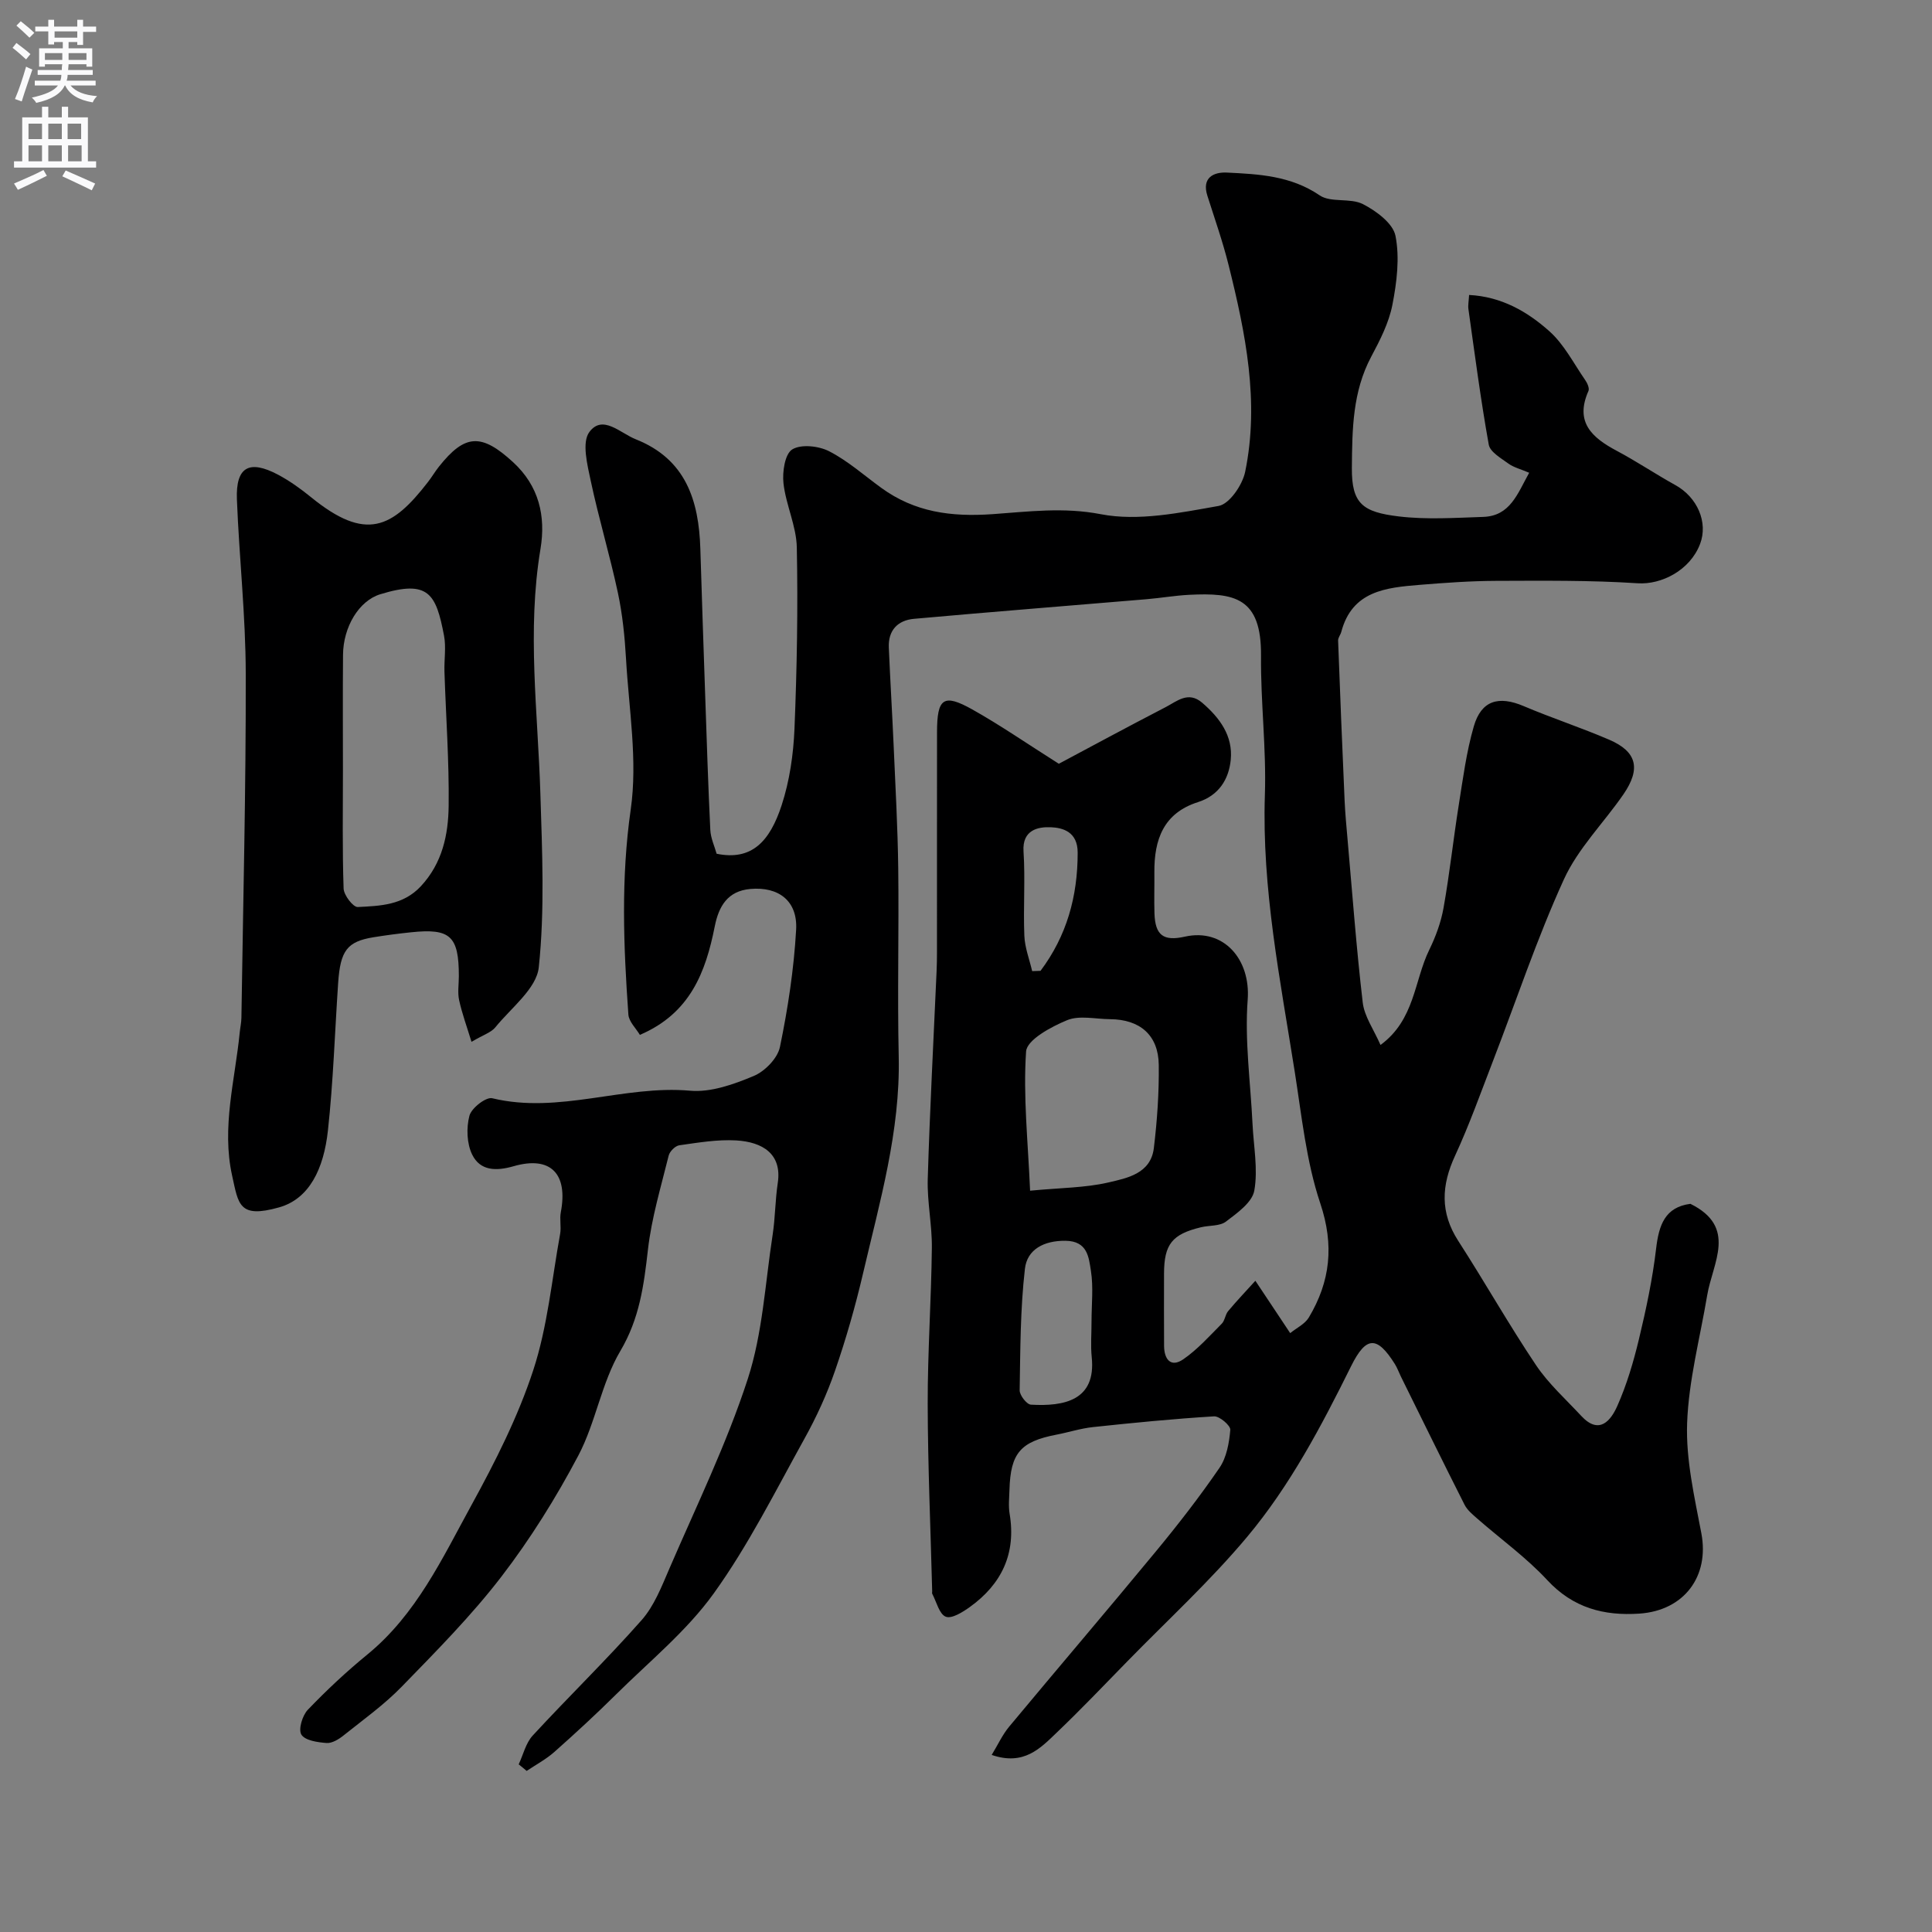
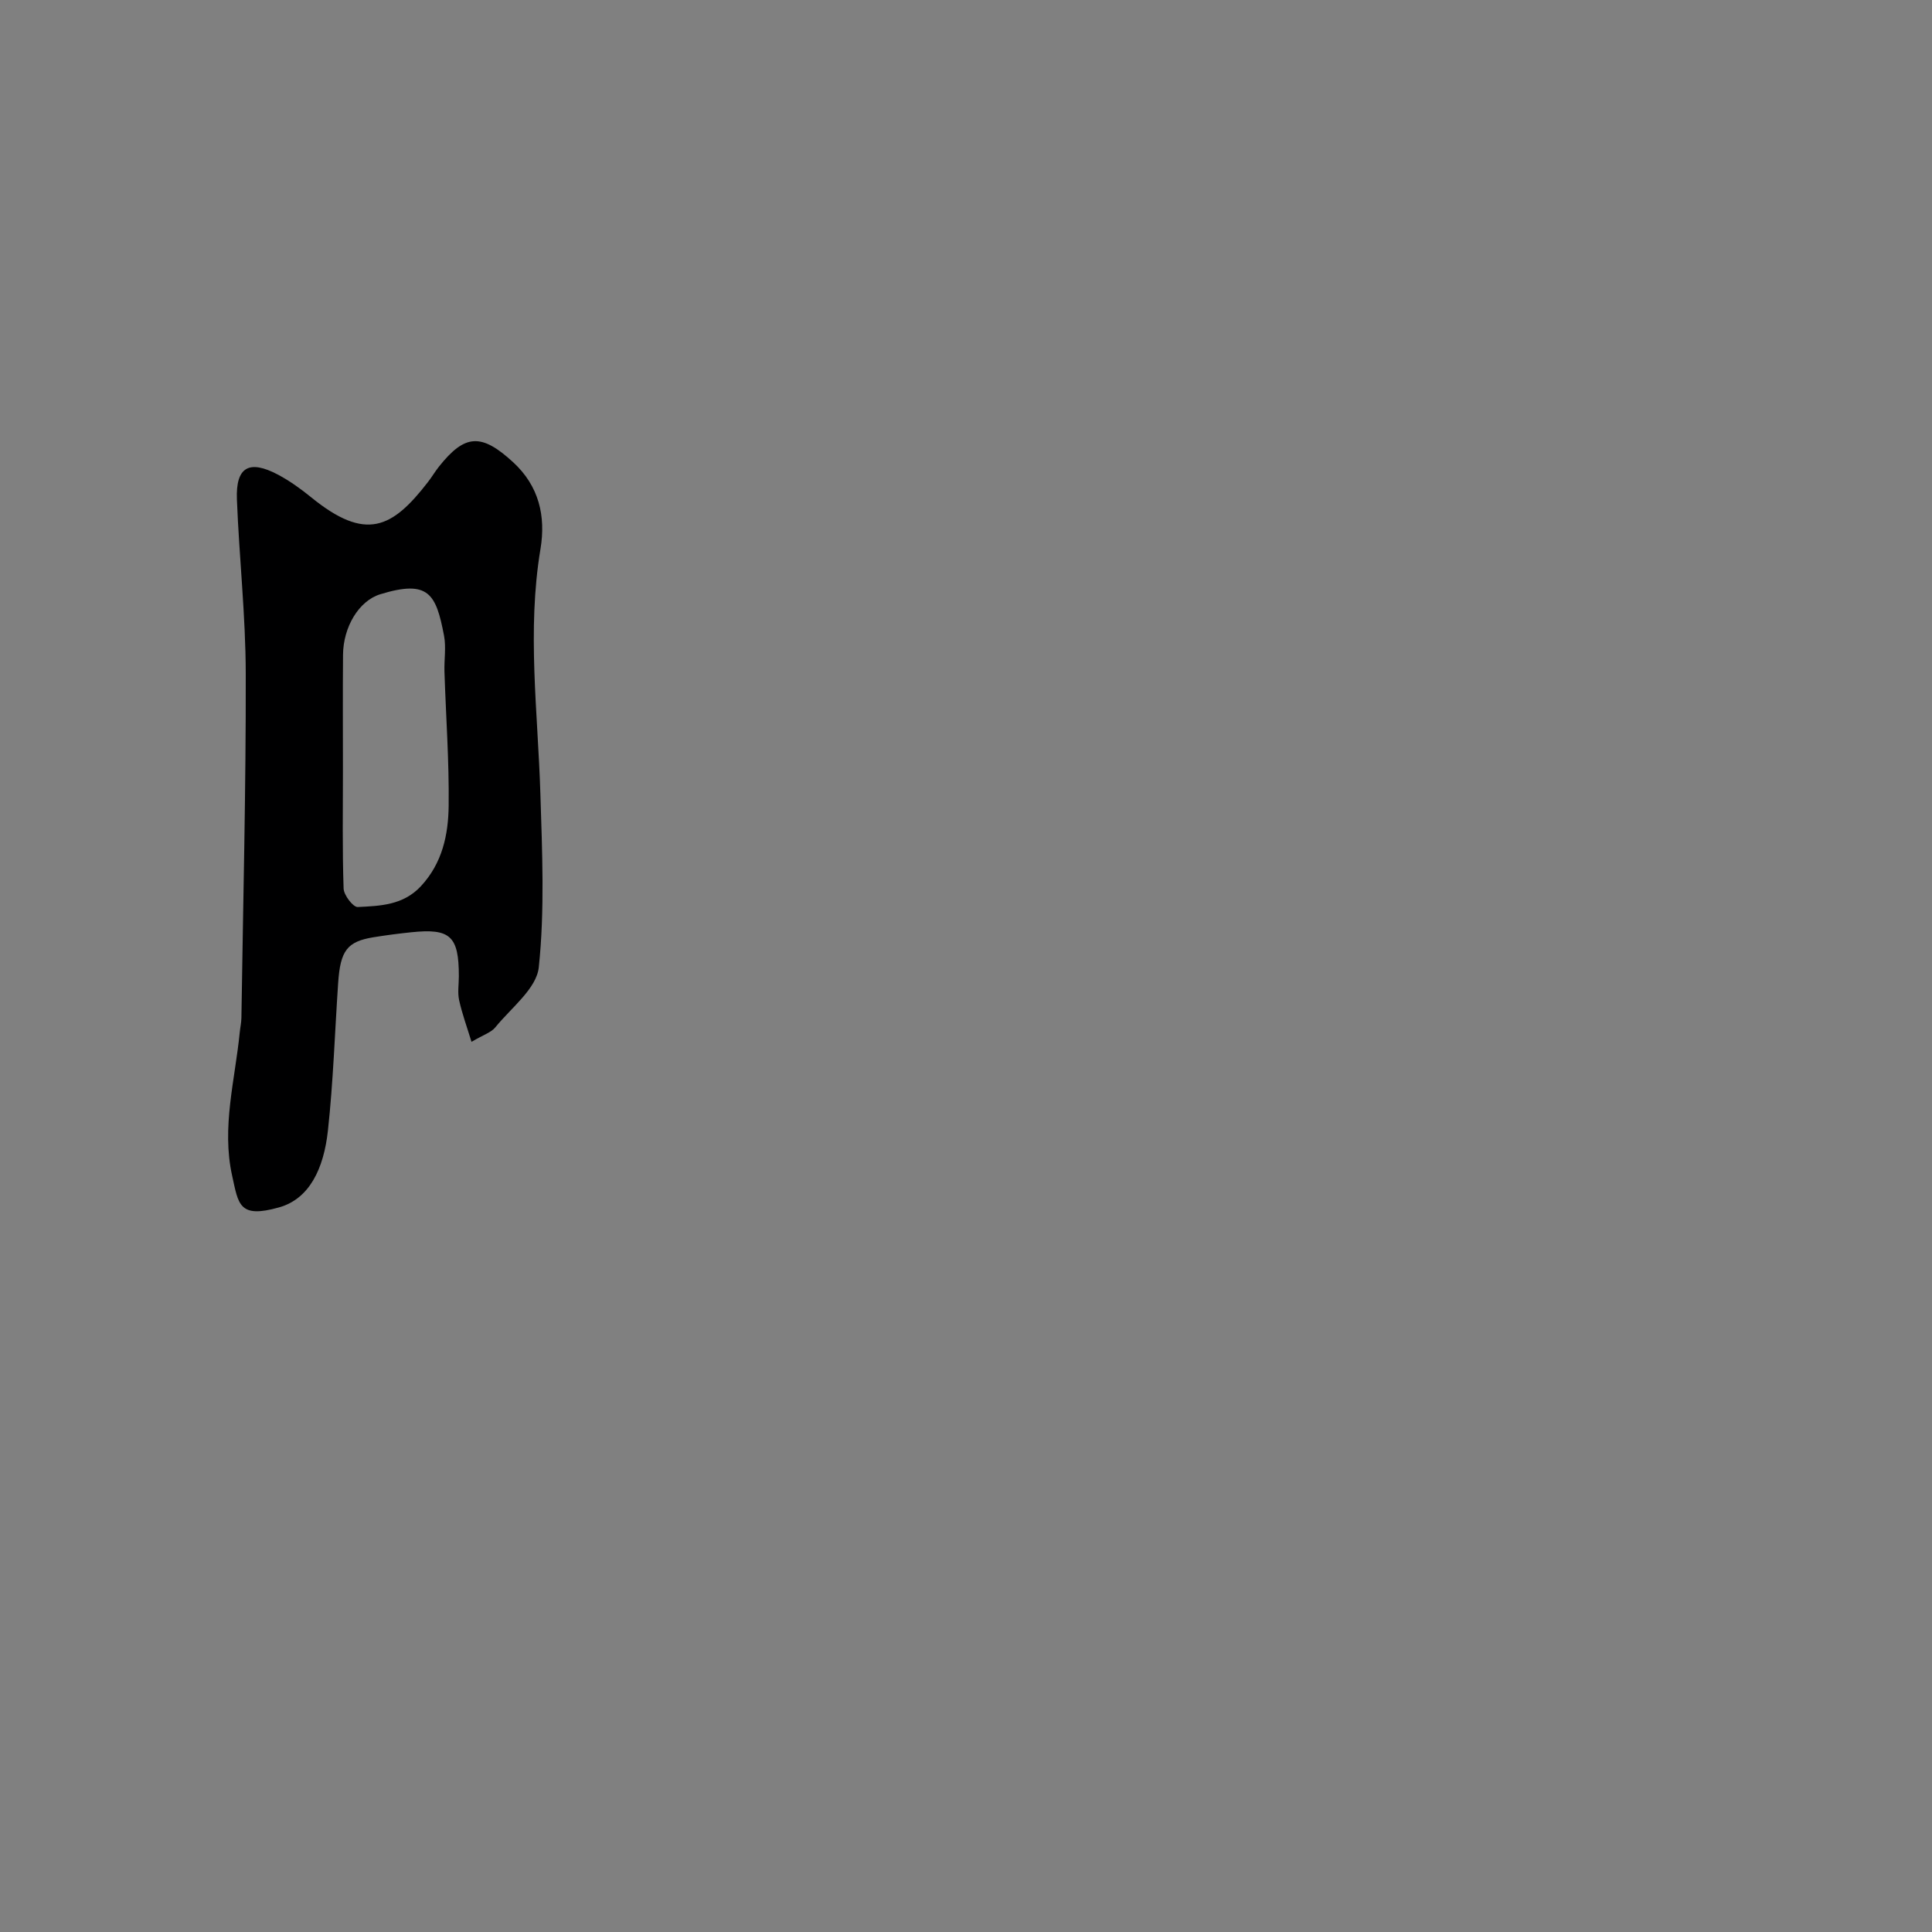
<svg xmlns="http://www.w3.org/2000/svg" enable-background="new 0 0 400 400" viewBox="0 0 400 400">
  <rect x="0" y="0" width="400" height="400" fill="#808080" stroke="none" />
-   <path d="m107.39 365.29c.94-2.01 1.47-4.41 2.9-5.96 7.42-8.05 15.3-15.69 22.54-23.89 2.61-2.95 4.15-6.95 5.75-10.66 5.61-13.01 11.86-25.83 16.23-39.26 3.09-9.49 3.61-19.84 5.15-29.82.55-3.57.53-7.22 1.07-10.79.9-5.99-3.12-8.48-8.63-8.8-3.9-.22-7.87.46-11.76 1.01-.84.12-1.99 1.27-2.2 2.14-1.59 6.45-3.54 12.89-4.29 19.46-.84 7.36-1.73 14.25-5.71 20.98-3.92 6.61-5.09 14.8-8.7 21.65-4.62 8.74-9.92 17.25-15.94 25.09-6.22 8.09-13.48 15.42-20.62 22.76-3.64 3.75-7.97 6.84-12.07 10.12-.98.79-2.37 1.63-3.5 1.55-1.85-.14-4.44-.51-5.21-1.73-.67-1.07.2-3.97 1.33-5.15 3.88-4.05 8.01-7.91 12.35-11.46 10.12-8.29 15.49-19.89 21.53-30.91 4.92-8.97 9.62-18.25 12.79-27.92 2.97-9.05 3.85-18.79 5.57-28.24.26-1.46-.14-3.03.14-4.48 1.52-7.97-2.1-11.73-9.76-9.53-3.67 1.06-6.94.96-8.59-2.4-1.12-2.29-1.23-5.55-.57-8.05.42-1.59 3.43-3.93 4.72-3.62 13.83 3.34 27.23-2.78 40.98-1.56 4.29.38 9.03-1.32 13.16-3.05 2.31-.96 4.95-3.67 5.43-6.01 1.65-7.99 2.89-16.13 3.35-24.27.34-5.98-3.64-8.96-9.48-8.44-4.7.42-6.54 3.57-7.37 7.76-1.87 9.41-5.05 17.98-15.5 22.45-.8-1.35-2.27-2.73-2.38-4.2-1.01-14.17-1.56-28.22.49-42.5 1.45-10.14-.39-20.77-.98-31.17-.26-4.57-.73-9.18-1.68-13.65-1.66-7.77-3.97-15.4-5.62-23.17-.71-3.35-1.89-8-.28-10.14 2.75-3.68 6.38.24 9.6 1.52 10.38 4.12 13.06 12.68 13.37 22.7.31 10.1.65 20.2 1 30.3.32 9.29.61 18.58 1.06 27.86.08 1.72.88 3.4 1.31 4.95 7.29 1.49 11.01-2.56 13.46-10.04 1.65-5.05 2.44-10.53 2.66-15.86.51-12.5.73-25.02.48-37.53-.09-4.44-2.26-8.79-2.76-13.27-.26-2.35.29-6.07 1.81-7.01 1.83-1.13 5.47-.73 7.63.37 3.88 1.99 7.24 4.99 10.8 7.58 6.94 5.04 14.43 6.05 23.06 5.45 7.29-.51 14.67-1.49 22.4.01 7.77 1.5 16.35-.29 24.39-1.71 2.24-.39 4.94-4.35 5.5-7.07 2.98-14.5.08-28.7-3.42-42.75-1.21-4.87-2.89-9.63-4.41-14.42-1.2-3.78 1.36-4.91 4.04-4.78 6.65.32 13.26.66 19.22 4.72 2.31 1.57 6.33.47 8.95 1.81 2.75 1.41 6.23 3.98 6.74 6.57.9 4.56.27 9.62-.64 14.29-.73 3.72-2.56 7.31-4.37 10.7-3.89 7.29-3.95 15.07-4.02 23.04-.06 7.43 2.23 9.16 9.71 10.06 5.75.69 11.65.29 17.48.1 5.59-.19 7.08-4.76 9.52-9.14-1.77-.76-3.2-1.1-4.3-1.9-1.54-1.12-3.8-2.41-4.07-3.93-1.67-9.3-2.89-18.69-4.21-28.06-.11-.8.07-1.63.14-2.92 6.7.34 12.06 3.44 16.61 7.5 3.06 2.72 5.04 6.67 7.43 10.12.44.63.92 1.7.67 2.26-2.87 6.46.74 9.66 5.85 12.38 4.14 2.2 8.04 4.83 12.14 7.1 4.55 2.51 6.83 7.71 5.12 12.2-2.08 5.46-8.01 8.45-12.91 8.13-9.75-.64-19.56-.53-29.35-.5-5.27.02-10.56.4-15.82.83-6.95.57-13.95 1.24-16.2 9.73-.16.62-.68 1.21-.66 1.8.41 11.07.86 22.14 1.35 33.21.12 2.63.37 5.25.6 7.88 1 11.29 1.83 22.6 3.15 33.86.34 2.88 2.28 5.58 3.68 8.78 7.12-5.23 6.96-13.29 10.08-19.67 1.34-2.74 2.44-5.72 2.97-8.71 1.26-7.06 2.02-14.22 3.15-21.3.87-5.45 1.58-10.99 3.11-16.27 1.56-5.4 5.15-6.41 10.35-4.2 5.84 2.48 11.89 4.45 17.71 6.96 5.71 2.46 6.58 5.99 2.91 11.32-4.07 5.9-9.39 11.18-12.31 17.58-5.6 12.26-9.86 25.13-14.73 37.73-2.52 6.53-4.87 13.14-7.8 19.48-2.85 6.15-3.13 11.78.66 17.65 5.48 8.49 10.46 17.32 16.09 25.71 2.59 3.86 6.17 7.07 9.37 10.52 3.74 4.03 6.14.93 7.47-2.07 1.96-4.41 3.35-9.13 4.48-13.84 1.48-6.17 2.81-12.42 3.55-18.72.57-4.89 1.84-8.6 7.1-9.28 9.76 4.81 4.61 12.2 3.48 18.91-1.48 8.83-3.84 17.63-4.16 26.5-.27 7.57 1.52 15.27 2.95 22.82 1.68 8.88-3.54 15.97-12.81 16.61-7.38.5-13.75-1.17-19.1-6.94-4.34-4.68-9.62-8.47-14.45-12.7-.99-.87-2.11-1.78-2.68-2.92-4.46-8.81-8.8-17.68-13.18-26.54-.42-.86-.74-1.78-1.25-2.59-3.66-5.81-5.92-5.84-9.04.44-6.17 12.45-12.66 24.78-21.57 35.41-7.63 9.11-16.47 17.22-24.79 25.75-4.82 4.94-9.59 9.94-14.58 14.71-3.4 3.26-6.82 6.93-13.48 4.64 1.28-2.1 2.22-4.18 3.63-5.87 10.08-12.12 20.32-24.1 30.35-36.25 4.62-5.59 9.08-11.34 13.18-17.32 1.48-2.16 2.01-5.18 2.24-7.87.07-.88-2.24-2.86-3.36-2.79-8.36.51-16.71 1.33-25.04 2.22-2.57.27-5.08 1.09-7.64 1.58-7.39 1.43-9.46 3.82-9.68 11.38-.05 1.67-.24 3.37.03 4.99 1.38 8.22-1.64 14.56-8.23 19.3-1.48 1.06-3.76 2.5-4.99 2.01-1.35-.53-1.91-3.07-2.8-4.74-.07-.13-.01-.33-.01-.5-.33-12.93-.9-25.87-.93-38.8-.02-10.77.74-21.53.86-32.3.06-4.76-.99-9.54-.85-14.29.43-14.33 1.2-28.66 1.83-42.99.06-1.33.08-2.66.08-4 .01-15.16-.01-30.33.01-45.49.01-7.06 1.33-8.06 7.26-4.75 5.72 3.2 11.14 6.95 17.96 11.27 6.18-3.29 14.12-7.59 22.14-11.74 2.31-1.2 4.66-3.36 7.52-.91 3.65 3.13 6.42 6.87 5.93 11.84-.4 4.07-2.51 7.39-6.78 8.75-7.15 2.27-9.09 7.78-9.03 14.54.03 2.83-.07 5.67.02 8.5.15 4.55 1.86 5.81 6.31 4.81 8.03-1.79 13.62 4.72 12.99 13.06-.64 8.5.59 17.14 1 25.71.22 4.62 1.16 9.36.37 13.81-.43 2.44-3.54 4.65-5.86 6.41-1.28.98-3.44.76-5.18 1.18-5.98 1.44-7.63 3.52-7.65 9.58-.01 5-.02 10 .01 15 .02 2.77 1.4 4.53 3.97 2.76 2.95-2.03 5.41-4.8 7.97-7.37.65-.65.71-1.87 1.32-2.6 1.8-2.16 3.75-4.2 5.64-6.29 1.56 2.34 3.12 4.69 4.68 7.03.84 1.27 1.69 2.54 2.53 3.81 1.31-1.07 3.05-1.88 3.86-3.24 4.45-7.46 5.28-14.94 2.37-23.63-2.92-8.72-3.85-18.15-5.3-27.32-2.99-18.97-6.81-37.83-6.17-57.24.32-9.58-.89-19.2-.8-28.8.11-12.15-5.56-13.09-14.88-12.63-2.94.15-5.86.66-8.8.91-16.05 1.35-32.12 2.62-48.16 4.06-3.37.3-5.38 2.38-5.22 5.96.29 6.77.7 13.53 1 20.3.37 8.46.84 16.93.95 25.39.16 13-.19 26 .1 38.99.34 15.47-3.94 30.11-7.39 44.9-1.59 6.8-3.52 13.55-5.8 20.15-1.67 4.84-3.84 9.58-6.33 14.06-6.01 10.84-11.59 22.04-18.79 32.05-5.61 7.8-13.34 14.08-20.25 20.93-4.11 4.07-8.37 8-12.7 11.84-1.73 1.54-3.83 2.66-5.77 3.96-.55-.48-1.1-.92-1.65-1.36zm105.88-118.77c6.43-.61 11.42-.6 16.15-1.69 3.93-.91 8.82-1.83 9.47-7.12.69-5.7 1.09-11.49 1.02-17.23-.07-6.16-3.88-9.43-10.1-9.47-2.99-.02-6.33-.84-8.88.21-3.3 1.36-8.33 4.07-8.49 6.48-.63 9.23.39 18.58.83 28.82zm12.72 27.01c0-3.48.41-7.03-.13-10.43-.44-2.77-.68-6.16-5.26-6.21-4.48-.05-7.94 1.79-8.4 5.79-.96 8.32-.95 16.76-1.09 25.16-.02 1.03 1.46 2.93 2.33 2.98 6.88.4 13.52-.88 12.59-9.83-.25-2.46-.03-4.97-.04-7.46zm-12.29-72.47c.58-.02 1.15-.04 1.73-.06 5.41-7.22 7.7-15.37 7.69-24.48 0-4.31-3.07-5.15-5.59-5.25-2.54-.1-5.92.5-5.62 5.02.38 5.79-.07 11.64.17 17.45.1 2.46 1.05 4.88 1.62 7.32z" fill="#000001" />
-   <path d="m97.62 215.7c-.96-3.14-1.95-5.83-2.56-8.61-.35-1.59-.06-3.32-.06-4.98 0-8.31-1.76-9.95-9.9-9.09-2.6.27-5.2.61-7.79 1.03-5.43.89-6.85 2.74-7.3 9.47-.69 10.19-1.01 20.42-2.12 30.57-.86 7.88-3.83 14.13-10.13 15.89-8.32 2.34-8.39-.65-9.7-6.57-2.22-10.02.61-19.83 1.58-29.71.1-.98.32-1.96.34-2.94.35-23.75.95-47.51.9-71.26-.02-12.03-1.36-24.05-1.83-36.09-.26-6.72 2.5-8.31 8.5-5.14 2.43 1.29 4.72 2.94 6.86 4.68 11.35 9.24 16.79 6.43 24.2-3.16.8-1.03 1.46-2.16 2.27-3.18 5.39-6.79 8.8-6.94 15.36-.91 5.36 4.93 6.79 11.16 5.66 17.96-2.82 16.91-.54 33.78-.02 50.68.37 11.98.92 24.07-.33 35.93-.47 4.42-5.73 8.39-8.99 12.42-.86 1.07-2.44 1.53-4.94 3.01zm-26.62-56.19c0 8.15-.14 16.31.14 24.45.05 1.38 1.97 3.88 2.93 3.83 4.65-.23 9.4-.37 13.07-4.31 4.45-4.79 5.68-10.66 5.75-16.66.11-9.25-.57-18.5-.87-27.75-.08-2.49.37-5.07-.09-7.47-1.65-8.65-3.18-11.64-13.19-8.57-4.45 1.36-7.67 6.79-7.72 12.52-.07 7.98-.02 15.97-.02 23.96z" fill="#000001" />
+   <path d="m97.62 215.7c-.96-3.14-1.95-5.83-2.56-8.61-.35-1.59-.06-3.32-.06-4.98 0-8.31-1.76-9.95-9.9-9.09-2.6.27-5.2.61-7.79 1.03-5.43.89-6.85 2.74-7.3 9.47-.69 10.19-1.01 20.42-2.12 30.57-.86 7.88-3.83 14.13-10.13 15.89-8.32 2.34-8.39-.65-9.7-6.57-2.22-10.02.61-19.83 1.58-29.71.1-.98.32-1.96.34-2.94.35-23.75.95-47.51.9-71.26-.02-12.03-1.36-24.05-1.83-36.09-.26-6.72 2.5-8.31 8.5-5.14 2.43 1.29 4.72 2.94 6.86 4.68 11.35 9.24 16.79 6.43 24.2-3.16.8-1.03 1.46-2.16 2.27-3.18 5.39-6.79 8.8-6.94 15.36-.91 5.36 4.93 6.79 11.16 5.66 17.96-2.82 16.91-.54 33.78-.02 50.68.37 11.98.92 24.07-.33 35.93-.47 4.42-5.73 8.39-8.99 12.42-.86 1.07-2.44 1.53-4.94 3.01zm-26.62-56.19c0 8.15-.14 16.31.14 24.45.05 1.38 1.97 3.88 2.93 3.83 4.65-.23 9.4-.37 13.07-4.31 4.45-4.79 5.68-10.66 5.75-16.66.11-9.25-.57-18.5-.87-27.75-.08-2.49.37-5.07-.09-7.47-1.65-8.65-3.18-11.64-13.19-8.57-4.45 1.36-7.67 6.79-7.72 12.52-.07 7.98-.02 15.97-.02 23.96" fill="#000001" />
  <g fill="#fafafb">
-     <path d="m2.6 9.9.8-1c.9.7 1.9 1.4 2.9 2.3l-.9 1.1c-1.1-1-2-1.8-2.8-2.4zm.5 10.6c.9-2.1 1.6-4.3 2.3-6.7.4.2.8.4 1.3.6-.7 2.1-1.5 4.3-2.2 6.6zm.3-15.2.9-.9c1 .8 2 1.6 2.8 2.4l-1 1c-.9-.9-1.8-1.7-2.7-2.5zm12.6-1.2h1.2v1.4h2.7v1.1h-2.7v2.7h-1.2v-.6h-1.8v1.3h4.9v3.8h-1.2v-.5h-3.7c0 .4-.1.9-.1 1.2h5.1v1h-5.2c0 .5-.1.9-.2 1.2h6v1h-5.2c1.1 1.3 2.9 2 5.5 2.2-.4.4-.7.8-.9 1.3-2.9-.5-4.8-1.6-5.7-3.5h-.1c-.8 1.7-2.7 2.9-5.9 3.6-.2-.4-.6-.8-.9-1.1 2.8-.6 4.6-1.4 5.4-2.5h-4.8v-1h5.3c.1-.3.2-.7.2-1.2h-4.9v-1h5c0-.4 0-.8.1-1.2h-3.6v.5h-1.2v-3.8h4.9v-1.3h-1.8v.5h-1.2v-2.7h-2.7v-1h2.7v-1.4h1.2v1.4h4.8zm-6.7 8.3h3.6c0-.4 0-.9 0-1.4h-3.6zm1.9-4.6h4.8v-1.3h-4.7v1.3zm6.7 3.2h-3.7v1.4h3.7v-2.4z" />
-     <path d="m8.7 22.1h1.3v2.2h2.8v-2.2h1.3v2.2h4.1v9.1h1.7v1.3h-17v-1.3h1.7v-9.1h4.1zm.3 13.1.7 1.2c-1.8.9-3.8 1.9-6 2.9-.2-.4-.5-.8-.8-1.3 2.3-1 4.4-1.9 6.1-2.8zm-3.1-6.4h2.8v-3.2h-2.8zm0 4.6h2.8v-3.3h-2.8zm4.1-4.6h2.8v-3.2h-2.8zm0 4.6h2.8v-3.3h-2.8zm3.6 1.9c2.1.9 4.1 1.8 6.1 2.7l-.7 1.4c-2.2-1.1-4.2-2-6.1-2.9zm3.2-9.7h-2.8v3.2h2.8zm-2.7 7.8h2.8v-3.3h-2.8z" />
-   </g>
+     </g>
</svg>